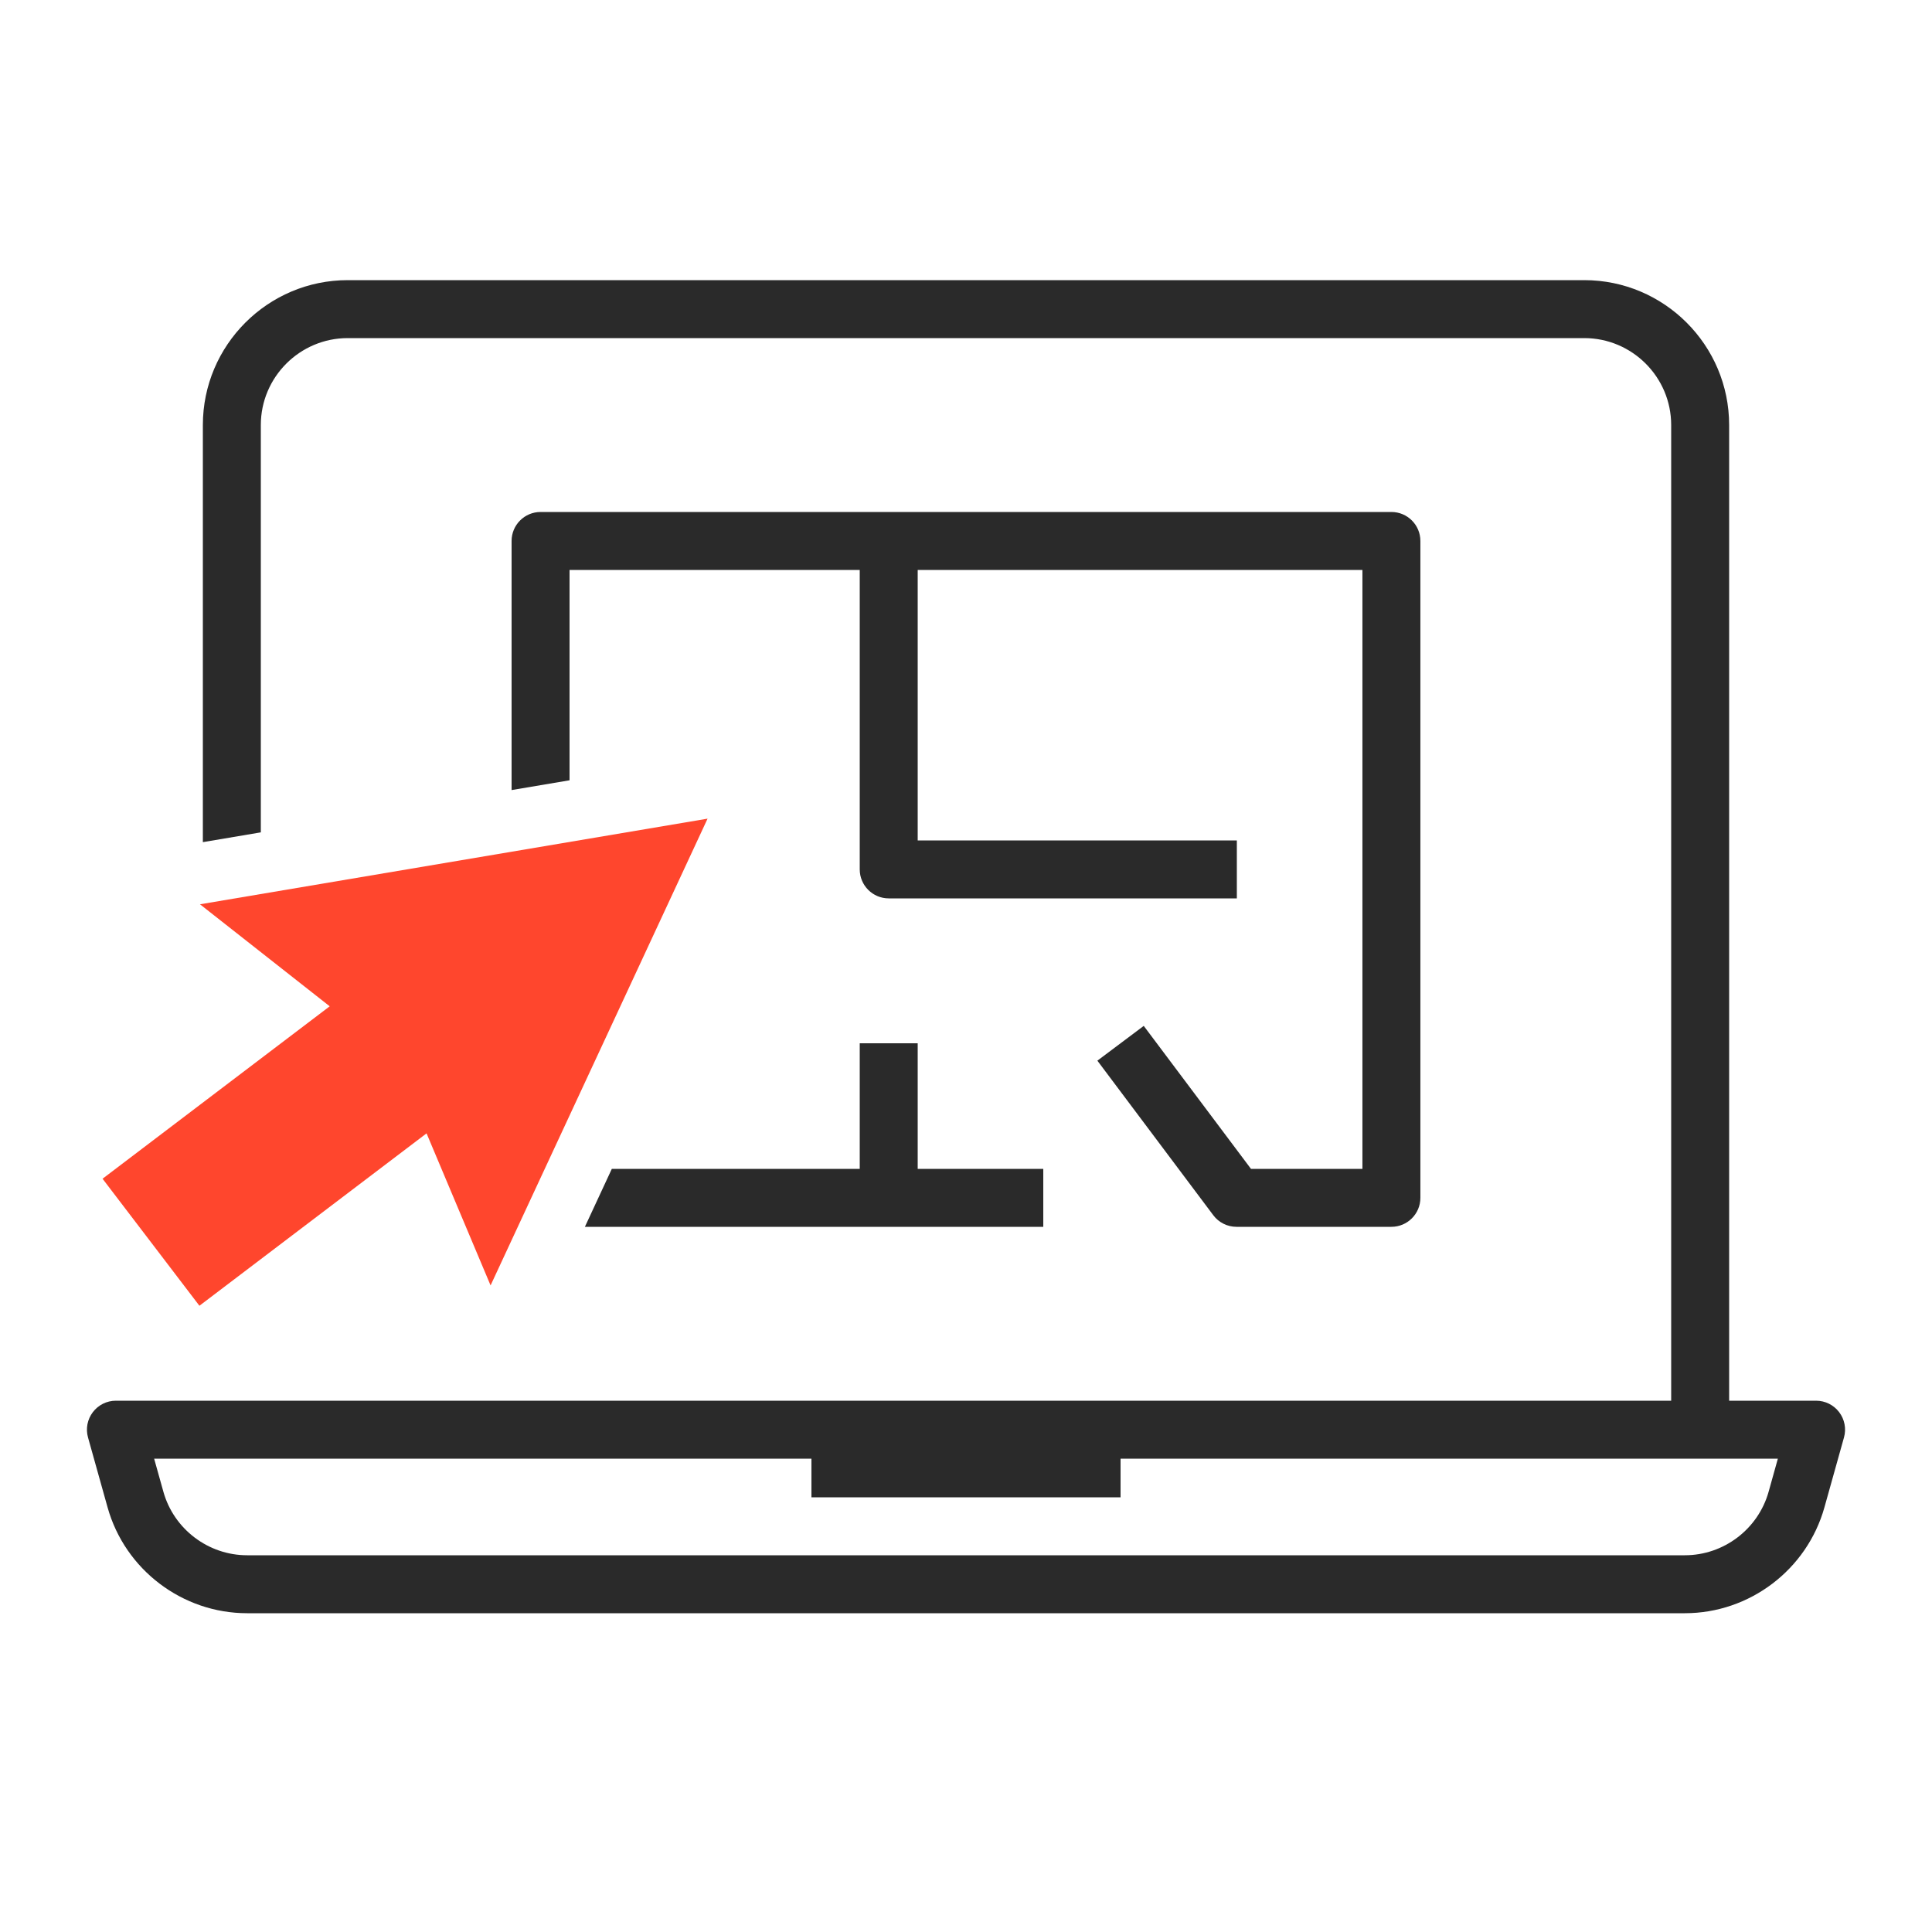
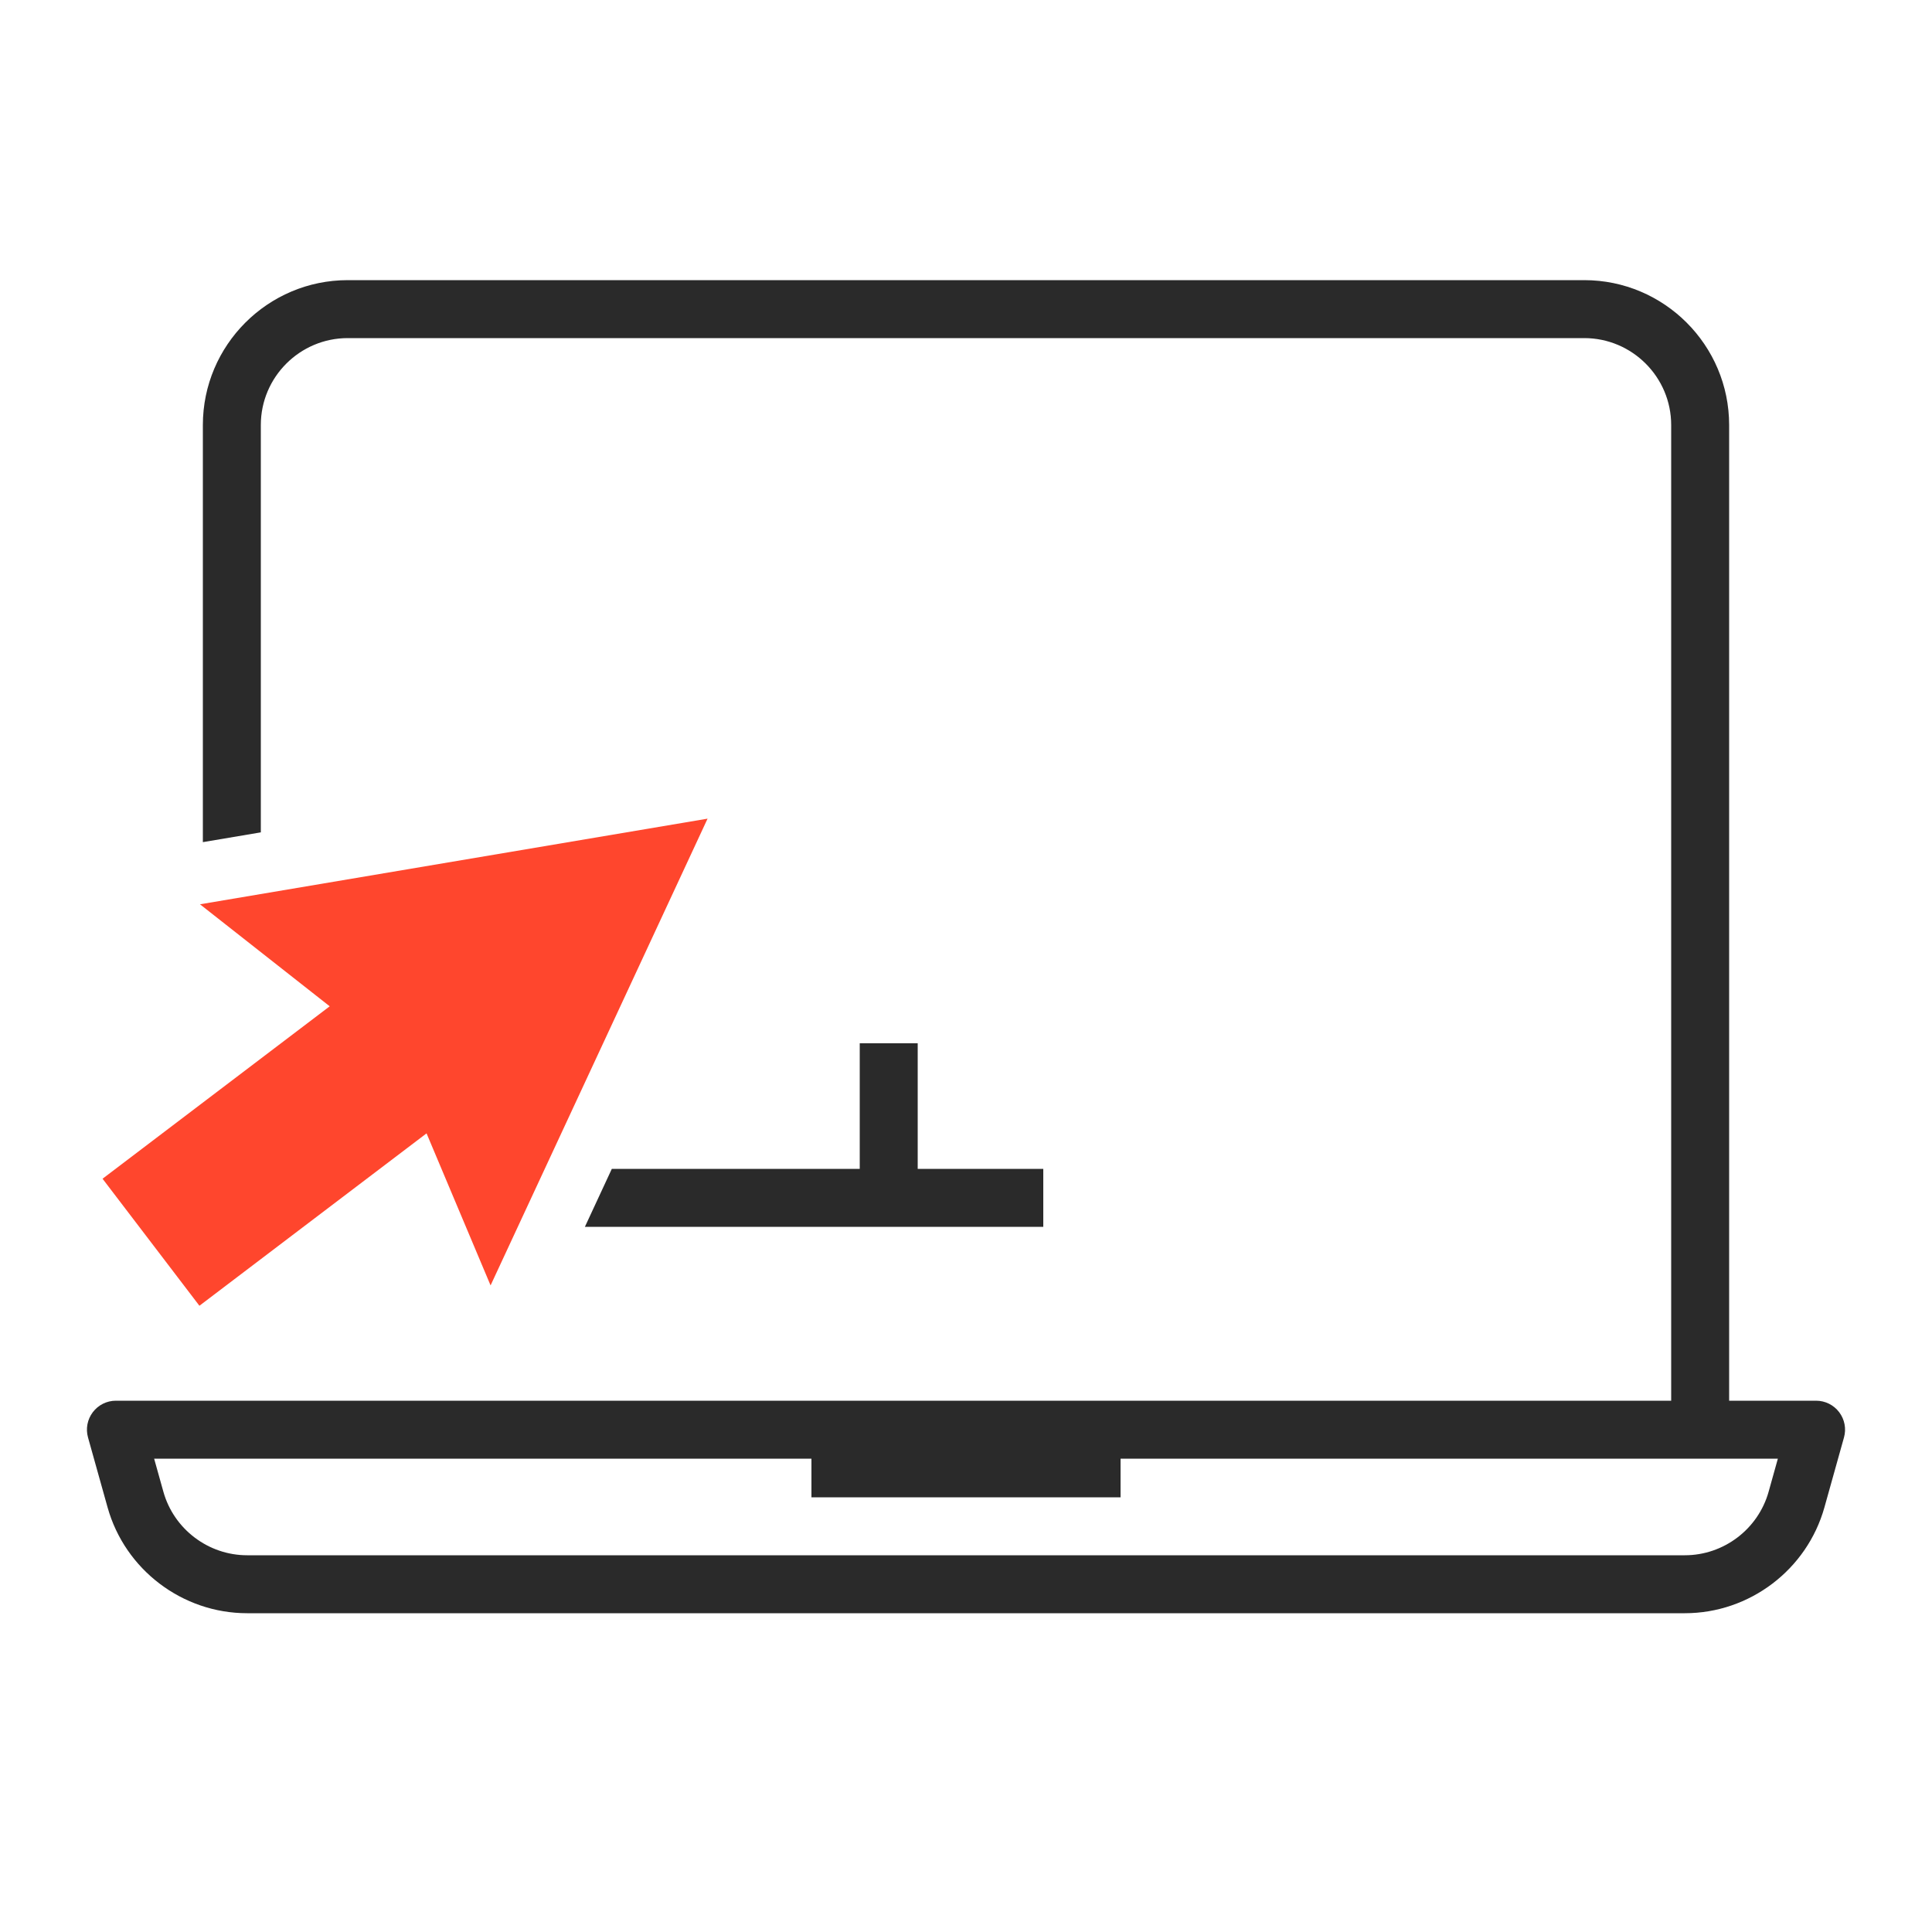
<svg xmlns="http://www.w3.org/2000/svg" width="64" height="64" viewBox="0 0 64 64" fill="none">
-   <path d="M41.44 38.72L37.888 33.984L36.352 35.136L40.192 40.256C40.373 40.498 40.658 40.64 40.96 40.64H46.092C46.622 40.64 47.052 40.21 47.052 39.68V17.92C47.052 17.39 46.622 16.96 46.092 16.96H17.907C17.377 16.96 16.947 17.39 16.947 17.92V26.172L18.867 25.848V18.88H28.48V28.8C28.48 29.33 28.91 29.76 29.44 29.76H40.972V27.84H30.4V18.88H45.132V38.72L41.44 38.72Z" fill="#2A2A2A" />
  <path d="M34.56 38.721H30.4V34.56H28.48V38.721H20.267L19.375 40.641H34.56V38.721Z" fill="#2A2A2A" />
  <path d="M60.925 46.78C60.743 46.54 60.461 46.4 60.16 46.4H57.28V14.08C57.28 11.434 55.127 9.28 52.48 9.28H11.52C8.873 9.28 6.72 11.434 6.72 14.08V27.897L8.64 27.573V14.08C8.64 12.493 9.932 11.2 11.52 11.2H52.48C54.068 11.2 55.36 12.493 55.36 14.08V46.4H3.84C3.539 46.4 3.257 46.54 3.075 46.78C2.894 47.019 2.834 47.33 2.916 47.619L3.564 49.935C4.142 51.999 6.043 53.44 8.186 53.44H55.814C57.957 53.44 59.857 51.999 60.436 49.935L61.084 47.619C61.166 47.33 61.106 47.019 60.925 46.78ZM58.587 49.418C58.24 50.655 57.099 51.52 55.814 51.52H8.186C6.901 51.52 5.76 50.655 5.413 49.418L5.106 48.32H26.88V49.6H37.12V48.32H58.894L58.587 49.418Z" fill="#2A2A2A" />
  <path d="M6.606 43.255L14.13 37.544L16.251 42.581L23.439 27.119L6.625 29.956L10.922 33.335L3.397 39.047L6.606 43.255Z" fill="#FF462D" />
</svg>